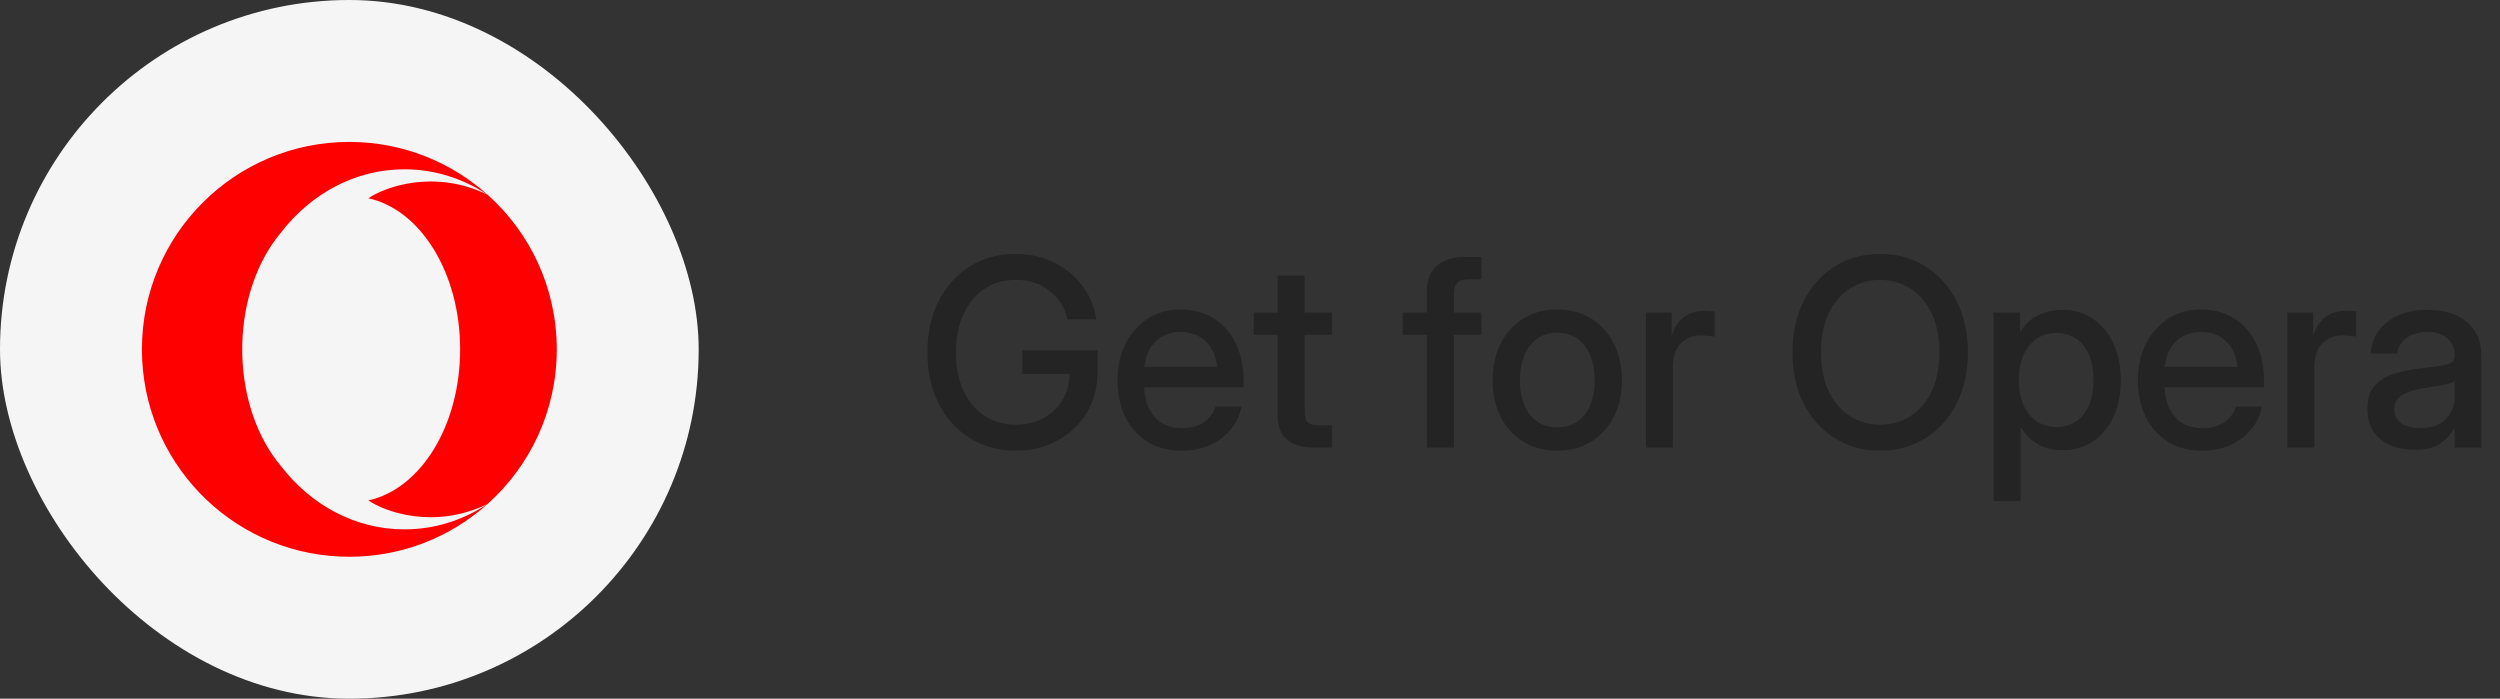
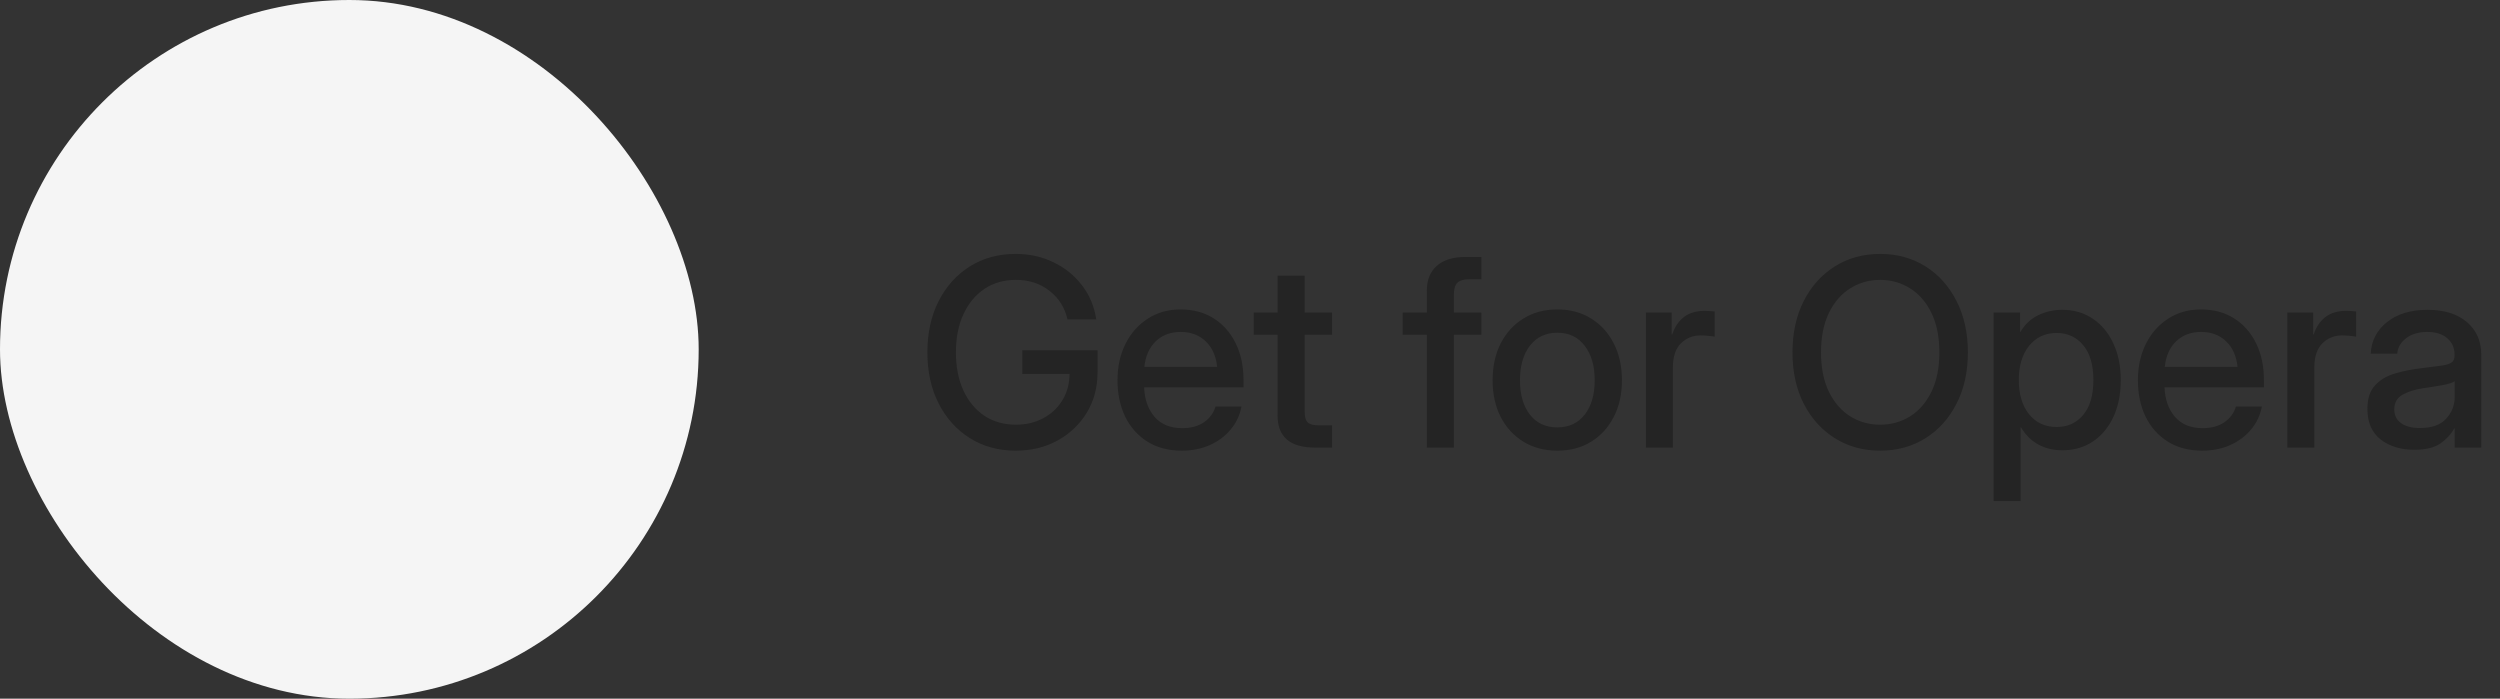
<svg xmlns="http://www.w3.org/2000/svg" width="229" height="64" viewBox="0 0 229 64" fill="none">
  <rect x="0" y="0" width="229" height="64" fill="#333333" stroke="none" />
  <rect width="64" height="64" rx="32" fill="#F5F5F5" />
-   <path d="M25.747 21.294C23.645 23.773 22.286 27.442 22.191 31.553V32.447C22.288 36.56 23.645 40.224 25.747 42.705C28.472 46.245 32.523 48.49 37.051 48.49C39.831 48.49 42.434 47.64 44.662 46.161C41.308 49.173 36.867 51 32 51C31.696 51 31.394 50.994 31.098 50.978C21.018 50.508 13 42.19 13 32C13 21.504 21.507 13 32 13H32.071C36.908 13.019 41.318 14.846 44.663 17.837C42.434 16.365 39.833 15.508 37.048 15.508C32.523 15.508 28.471 17.756 25.743 21.294H25.747ZM51 32C51 37.63 48.554 42.684 44.663 46.163C39.79 48.538 35.249 46.877 33.745 45.838C38.531 44.787 42.148 38.998 42.148 32C42.148 24.998 38.533 19.215 33.745 18.162C35.247 17.126 39.79 15.465 44.663 17.837C48.554 21.312 51 26.371 51 32Z" fill="#FF0000" />
-   <path d="M93.035 41.281C91.457 41.281 90.059 40.898 88.84 40.133C87.621 39.367 86.668 38.309 85.981 36.957C85.293 35.605 84.949 34.047 84.949 32.281C84.949 30.484 85.297 28.91 85.992 27.559C86.688 26.207 87.641 25.152 88.852 24.395C90.07 23.637 91.461 23.258 93.023 23.258C94.289 23.258 95.445 23.512 96.492 24.02C97.547 24.527 98.418 25.23 99.106 26.129C99.801 27.027 100.238 28.07 100.418 29.258H97.781C97.539 28.18 96.992 27.309 96.141 26.645C95.289 25.973 94.262 25.637 93.059 25.637C91.957 25.637 90.992 25.914 90.164 26.469C89.344 27.023 88.703 27.801 88.242 28.801C87.789 29.793 87.562 30.953 87.562 32.281C87.562 33.602 87.789 34.762 88.242 35.762C88.703 36.754 89.344 37.527 90.164 38.082C90.992 38.629 91.961 38.902 93.07 38.902C93.984 38.902 94.809 38.707 95.543 38.316C96.285 37.926 96.871 37.383 97.301 36.688C97.738 35.984 97.961 35.172 97.969 34.25H93.644V32.082H100.535V34.086C100.535 35.477 100.207 36.715 99.551 37.801C98.894 38.879 98 39.73 96.867 40.355C95.742 40.973 94.465 41.281 93.035 41.281ZM108.258 41.281C107.031 41.281 105.977 41.004 105.094 40.449C104.219 39.895 103.543 39.133 103.066 38.164C102.598 37.188 102.363 36.078 102.363 34.836C102.363 33.578 102.609 32.461 103.102 31.484C103.594 30.508 104.273 29.742 105.141 29.188C106.008 28.625 107.004 28.344 108.129 28.344C109.301 28.344 110.316 28.617 111.176 29.164C112.043 29.711 112.715 30.473 113.191 31.449C113.668 32.418 113.906 33.539 113.906 34.812V35.48H104.801C104.848 36.598 105.168 37.5 105.762 38.188C106.363 38.875 107.207 39.219 108.293 39.219C109.105 39.219 109.773 39.035 110.297 38.668C110.82 38.301 111.168 37.824 111.34 37.238H113.719C113.57 38.035 113.238 38.738 112.723 39.348C112.215 39.957 111.574 40.434 110.801 40.777C110.035 41.113 109.188 41.281 108.258 41.281ZM104.824 33.605H111.492C111.391 32.621 111.043 31.844 110.449 31.273C109.855 30.695 109.09 30.406 108.152 30.406C107.215 30.406 106.449 30.695 105.855 31.273C105.27 31.844 104.926 32.621 104.824 33.605ZM122.016 28.625V30.664H119.508V37.73C119.508 38.191 119.602 38.512 119.789 38.691C119.977 38.871 120.316 38.961 120.809 38.961H122.016V41H120.457C118.168 41 117.023 40.016 117.023 38.047V30.664H114.844V28.625H117.023V25.25H119.508V28.625H122.016ZM135.691 28.625V30.664H133.172V41H130.699V30.664H128.484V28.625H130.699V26.621C130.699 25.645 131.004 24.887 131.613 24.348C132.23 23.809 133.098 23.539 134.215 23.539H135.691V25.578H134.602C134.078 25.578 133.707 25.688 133.488 25.906C133.277 26.125 133.172 26.496 133.172 27.02V28.625H135.691ZM142.652 41.281C141.473 41.281 140.438 41.008 139.547 40.461C138.656 39.914 137.961 39.156 137.461 38.188C136.969 37.219 136.723 36.102 136.723 34.836C136.723 33.555 136.969 32.43 137.461 31.461C137.961 30.484 138.656 29.723 139.547 29.176C140.438 28.621 141.473 28.344 142.652 28.344C143.832 28.344 144.863 28.621 145.746 29.176C146.637 29.723 147.328 30.484 147.82 31.461C148.32 32.43 148.57 33.555 148.57 34.836C148.57 36.102 148.32 37.219 147.82 38.188C147.328 39.156 146.637 39.914 145.746 40.461C144.863 41.008 143.832 41.281 142.652 41.281ZM142.652 39.148C143.715 39.148 144.551 38.758 145.16 37.977C145.77 37.195 146.074 36.148 146.074 34.836C146.074 33.508 145.766 32.449 145.148 31.66C144.539 30.871 143.707 30.477 142.652 30.477C141.598 30.477 140.762 30.871 140.145 31.66C139.535 32.441 139.23 33.5 139.23 34.836C139.23 36.156 139.535 37.207 140.145 37.988C140.754 38.762 141.59 39.148 142.652 39.148ZM150.762 41V28.625H153.129V30.629H153.176C153.402 29.949 153.758 29.422 154.242 29.047C154.734 28.664 155.375 28.473 156.164 28.473C156.352 28.473 156.523 28.48 156.68 28.496C156.836 28.512 156.965 28.523 157.066 28.531V30.84C156.973 30.816 156.805 30.793 156.562 30.77C156.32 30.738 156.055 30.723 155.766 30.723C155.07 30.723 154.473 30.965 153.973 31.449C153.48 31.934 153.234 32.68 153.234 33.688V41H150.762ZM172.219 41.281C170.672 41.281 169.293 40.902 168.082 40.145C166.871 39.387 165.918 38.332 165.223 36.98C164.535 35.629 164.191 34.062 164.191 32.281C164.191 30.492 164.535 28.922 165.223 27.57C165.918 26.211 166.871 25.152 168.082 24.395C169.293 23.637 170.672 23.258 172.219 23.258C173.773 23.258 175.156 23.637 176.367 24.395C177.578 25.152 178.527 26.211 179.215 27.57C179.91 28.922 180.258 30.492 180.258 32.281C180.258 34.062 179.91 35.629 179.215 36.98C178.527 38.332 177.578 39.387 176.367 40.145C175.156 40.902 173.773 41.281 172.219 41.281ZM172.219 38.902C173.227 38.902 174.141 38.648 174.961 38.141C175.781 37.625 176.434 36.875 176.918 35.891C177.402 34.898 177.645 33.695 177.645 32.281C177.645 30.859 177.402 29.652 176.918 28.66C176.434 27.668 175.781 26.918 174.961 26.41C174.141 25.895 173.227 25.637 172.219 25.637C171.219 25.637 170.309 25.895 169.488 26.41C168.668 26.918 168.016 27.668 167.531 28.66C167.047 29.652 166.805 30.859 166.805 32.281C166.805 33.695 167.047 34.898 167.531 35.891C168.016 36.875 168.668 37.625 169.488 38.141C170.309 38.648 171.219 38.902 172.219 38.902ZM182.613 45.898V28.625H185.039V30.406H185.074C185.465 29.727 186 29.219 186.68 28.883C187.359 28.547 188.102 28.379 188.906 28.379C189.969 28.379 190.902 28.652 191.707 29.199C192.512 29.738 193.137 30.492 193.582 31.461C194.035 32.422 194.262 33.539 194.262 34.812C194.262 36.086 194.039 37.207 193.594 38.176C193.148 39.137 192.523 39.891 191.719 40.438C190.914 40.977 189.973 41.246 188.895 41.246C188.09 41.246 187.363 41.07 186.715 40.719C186.066 40.367 185.535 39.84 185.121 39.137H185.086V45.898H182.613ZM188.391 39.113C189.391 39.113 190.199 38.746 190.816 38.012C191.441 37.277 191.754 36.211 191.754 34.812C191.754 33.414 191.441 32.348 190.816 31.613C190.199 30.871 189.391 30.5 188.391 30.5C187.336 30.5 186.492 30.895 185.859 31.684C185.234 32.465 184.922 33.508 184.922 34.812C184.922 36.109 185.234 37.152 185.859 37.941C186.492 38.723 187.336 39.113 188.391 39.113ZM201.727 41.281C200.5 41.281 199.445 41.004 198.562 40.449C197.688 39.895 197.012 39.133 196.535 38.164C196.066 37.188 195.832 36.078 195.832 34.836C195.832 33.578 196.078 32.461 196.57 31.484C197.062 30.508 197.742 29.742 198.609 29.188C199.477 28.625 200.473 28.344 201.598 28.344C202.77 28.344 203.785 28.617 204.645 29.164C205.512 29.711 206.184 30.473 206.66 31.449C207.137 32.418 207.375 33.539 207.375 34.812V35.48H198.27C198.316 36.598 198.637 37.5 199.23 38.188C199.832 38.875 200.676 39.219 201.762 39.219C202.574 39.219 203.242 39.035 203.766 38.668C204.289 38.301 204.637 37.824 204.809 37.238H207.188C207.039 38.035 206.707 38.738 206.191 39.348C205.684 39.957 205.043 40.434 204.27 40.777C203.504 41.113 202.656 41.281 201.727 41.281ZM198.293 33.605H204.961C204.859 32.621 204.512 31.844 203.918 31.273C203.324 30.695 202.559 30.406 201.621 30.406C200.684 30.406 199.918 30.695 199.324 31.273C198.738 31.844 198.395 32.621 198.293 33.605ZM209.52 41V28.625H211.887V30.629H211.934C212.16 29.949 212.516 29.422 213 29.047C213.492 28.664 214.133 28.473 214.922 28.473C215.109 28.473 215.281 28.48 215.438 28.496C215.594 28.512 215.723 28.523 215.824 28.531V30.84C215.73 30.816 215.562 30.793 215.32 30.77C215.078 30.738 214.812 30.723 214.523 30.723C213.828 30.723 213.23 30.965 212.73 31.449C212.238 31.934 211.992 32.68 211.992 33.688V41H209.52ZM221.145 41.199C219.91 41.199 218.887 40.887 218.074 40.262C217.262 39.629 216.855 38.695 216.855 37.461C216.855 36.523 217.086 35.805 217.547 35.305C218.016 34.797 218.621 34.434 219.363 34.215C220.113 33.996 220.906 33.836 221.742 33.734C222.516 33.641 223.129 33.562 223.582 33.5C224.035 33.438 224.355 33.344 224.543 33.219C224.738 33.094 224.836 32.879 224.836 32.574V32.469C224.836 31.867 224.617 31.375 224.18 30.992C223.742 30.602 223.129 30.406 222.34 30.406C221.551 30.406 220.906 30.598 220.406 30.98C219.906 31.355 219.633 31.828 219.586 32.398H217.16C217.215 31.219 217.711 30.254 218.648 29.504C219.586 28.754 220.828 28.379 222.375 28.379C223.898 28.379 225.098 28.754 225.973 29.504C226.848 30.254 227.285 31.258 227.285 32.516V41H224.848V39.242H224.801C224.543 39.742 224.133 40.195 223.57 40.602C223.016 41 222.207 41.199 221.145 41.199ZM221.648 39.207C222.742 39.207 223.547 38.926 224.062 38.363C224.586 37.793 224.848 37.129 224.848 36.371V34.918C224.684 35.051 224.312 35.172 223.734 35.281C223.156 35.383 222.539 35.48 221.883 35.574C221.203 35.676 220.605 35.867 220.09 36.148C219.574 36.43 219.316 36.883 219.316 37.508C219.316 38.039 219.523 38.457 219.938 38.762C220.359 39.059 220.93 39.207 221.648 39.207Z" fill="#242424" />
+   <path d="M93.035 41.281C91.457 41.281 90.059 40.898 88.84 40.133C87.621 39.367 86.668 38.309 85.981 36.957C85.293 35.605 84.949 34.047 84.949 32.281C84.949 30.484 85.297 28.91 85.992 27.559C86.688 26.207 87.641 25.152 88.852 24.395C90.07 23.637 91.461 23.258 93.023 23.258C94.289 23.258 95.445 23.512 96.492 24.02C97.547 24.527 98.418 25.23 99.106 26.129C99.801 27.027 100.238 28.07 100.418 29.258H97.781C97.539 28.18 96.992 27.309 96.141 26.645C95.289 25.973 94.262 25.637 93.059 25.637C91.957 25.637 90.992 25.914 90.164 26.469C89.344 27.023 88.703 27.801 88.242 28.801C87.789 29.793 87.562 30.953 87.562 32.281C87.562 33.602 87.789 34.762 88.242 35.762C88.703 36.754 89.344 37.527 90.164 38.082C90.992 38.629 91.961 38.902 93.07 38.902C93.984 38.902 94.809 38.707 95.543 38.316C96.285 37.926 96.871 37.383 97.301 36.688C97.738 35.984 97.961 35.172 97.969 34.25H93.644V32.082H100.535V34.086C100.535 35.477 100.207 36.715 99.551 37.801C98.894 38.879 98 39.73 96.867 40.355C95.742 40.973 94.465 41.281 93.035 41.281ZM108.258 41.281C107.031 41.281 105.977 41.004 105.094 40.449C104.219 39.895 103.543 39.133 103.066 38.164C102.598 37.188 102.363 36.078 102.363 34.836C102.363 33.578 102.609 32.461 103.102 31.484C103.594 30.508 104.273 29.742 105.141 29.188C106.008 28.625 107.004 28.344 108.129 28.344C109.301 28.344 110.316 28.617 111.176 29.164C112.043 29.711 112.715 30.473 113.191 31.449C113.668 32.418 113.906 33.539 113.906 34.812V35.48H104.801C104.848 36.598 105.168 37.5 105.762 38.188C106.363 38.875 107.207 39.219 108.293 39.219C109.105 39.219 109.773 39.035 110.297 38.668C110.82 38.301 111.168 37.824 111.34 37.238H113.719C113.57 38.035 113.238 38.738 112.723 39.348C112.215 39.957 111.574 40.434 110.801 40.777C110.035 41.113 109.188 41.281 108.258 41.281ZM104.824 33.605H111.492C111.391 32.621 111.043 31.844 110.449 31.273C109.855 30.695 109.09 30.406 108.152 30.406C107.215 30.406 106.449 30.695 105.855 31.273C105.27 31.844 104.926 32.621 104.824 33.605ZM122.016 28.625V30.664H119.508V37.73C119.508 38.191 119.602 38.512 119.789 38.691C119.977 38.871 120.316 38.961 120.809 38.961H122.016V41H120.457C118.168 41 117.023 40.016 117.023 38.047V30.664H114.844V28.625H117.023V25.25H119.508V28.625H122.016ZM135.691 28.625V30.664H133.172V41H130.699V30.664H128.484V28.625H130.699V26.621C130.699 25.645 131.004 24.887 131.613 24.348C132.23 23.809 133.098 23.539 134.215 23.539H135.691V25.578H134.602C134.078 25.578 133.707 25.688 133.488 25.906C133.277 26.125 133.172 26.496 133.172 27.02V28.625H135.691ZM142.652 41.281C141.473 41.281 140.438 41.008 139.547 40.461C138.656 39.914 137.961 39.156 137.461 38.188C136.969 37.219 136.723 36.102 136.723 34.836C136.723 33.555 136.969 32.43 137.461 31.461C137.961 30.484 138.656 29.723 139.547 29.176C140.438 28.621 141.473 28.344 142.652 28.344C143.832 28.344 144.863 28.621 145.746 29.176C146.637 29.723 147.328 30.484 147.82 31.461C148.32 32.43 148.57 33.555 148.57 34.836C148.57 36.102 148.32 37.219 147.82 38.188C147.328 39.156 146.637 39.914 145.746 40.461C144.863 41.008 143.832 41.281 142.652 41.281ZM142.652 39.148C143.715 39.148 144.551 38.758 145.16 37.977C145.77 37.195 146.074 36.148 146.074 34.836C146.074 33.508 145.766 32.449 145.148 31.66C144.539 30.871 143.707 30.477 142.652 30.477C141.598 30.477 140.762 30.871 140.145 31.66C139.535 32.441 139.23 33.5 139.23 34.836C139.23 36.156 139.535 37.207 140.145 37.988C140.754 38.762 141.59 39.148 142.652 39.148ZM150.762 41V28.625H153.129V30.629H153.176C153.402 29.949 153.758 29.422 154.242 29.047C154.734 28.664 155.375 28.473 156.164 28.473C156.352 28.473 156.523 28.48 156.68 28.496C156.836 28.512 156.965 28.523 157.066 28.531V30.84C156.973 30.816 156.805 30.793 156.562 30.77C156.32 30.738 156.055 30.723 155.766 30.723C155.07 30.723 154.473 30.965 153.973 31.449C153.48 31.934 153.234 32.68 153.234 33.688V41H150.762M172.219 41.281C170.672 41.281 169.293 40.902 168.082 40.145C166.871 39.387 165.918 38.332 165.223 36.98C164.535 35.629 164.191 34.062 164.191 32.281C164.191 30.492 164.535 28.922 165.223 27.57C165.918 26.211 166.871 25.152 168.082 24.395C169.293 23.637 170.672 23.258 172.219 23.258C173.773 23.258 175.156 23.637 176.367 24.395C177.578 25.152 178.527 26.211 179.215 27.57C179.91 28.922 180.258 30.492 180.258 32.281C180.258 34.062 179.91 35.629 179.215 36.98C178.527 38.332 177.578 39.387 176.367 40.145C175.156 40.902 173.773 41.281 172.219 41.281ZM172.219 38.902C173.227 38.902 174.141 38.648 174.961 38.141C175.781 37.625 176.434 36.875 176.918 35.891C177.402 34.898 177.645 33.695 177.645 32.281C177.645 30.859 177.402 29.652 176.918 28.66C176.434 27.668 175.781 26.918 174.961 26.41C174.141 25.895 173.227 25.637 172.219 25.637C171.219 25.637 170.309 25.895 169.488 26.41C168.668 26.918 168.016 27.668 167.531 28.66C167.047 29.652 166.805 30.859 166.805 32.281C166.805 33.695 167.047 34.898 167.531 35.891C168.016 36.875 168.668 37.625 169.488 38.141C170.309 38.648 171.219 38.902 172.219 38.902ZM182.613 45.898V28.625H185.039V30.406H185.074C185.465 29.727 186 29.219 186.68 28.883C187.359 28.547 188.102 28.379 188.906 28.379C189.969 28.379 190.902 28.652 191.707 29.199C192.512 29.738 193.137 30.492 193.582 31.461C194.035 32.422 194.262 33.539 194.262 34.812C194.262 36.086 194.039 37.207 193.594 38.176C193.148 39.137 192.523 39.891 191.719 40.438C190.914 40.977 189.973 41.246 188.895 41.246C188.09 41.246 187.363 41.07 186.715 40.719C186.066 40.367 185.535 39.84 185.121 39.137H185.086V45.898H182.613ZM188.391 39.113C189.391 39.113 190.199 38.746 190.816 38.012C191.441 37.277 191.754 36.211 191.754 34.812C191.754 33.414 191.441 32.348 190.816 31.613C190.199 30.871 189.391 30.5 188.391 30.5C187.336 30.5 186.492 30.895 185.859 31.684C185.234 32.465 184.922 33.508 184.922 34.812C184.922 36.109 185.234 37.152 185.859 37.941C186.492 38.723 187.336 39.113 188.391 39.113ZM201.727 41.281C200.5 41.281 199.445 41.004 198.562 40.449C197.688 39.895 197.012 39.133 196.535 38.164C196.066 37.188 195.832 36.078 195.832 34.836C195.832 33.578 196.078 32.461 196.57 31.484C197.062 30.508 197.742 29.742 198.609 29.188C199.477 28.625 200.473 28.344 201.598 28.344C202.77 28.344 203.785 28.617 204.645 29.164C205.512 29.711 206.184 30.473 206.66 31.449C207.137 32.418 207.375 33.539 207.375 34.812V35.48H198.27C198.316 36.598 198.637 37.5 199.23 38.188C199.832 38.875 200.676 39.219 201.762 39.219C202.574 39.219 203.242 39.035 203.766 38.668C204.289 38.301 204.637 37.824 204.809 37.238H207.188C207.039 38.035 206.707 38.738 206.191 39.348C205.684 39.957 205.043 40.434 204.27 40.777C203.504 41.113 202.656 41.281 201.727 41.281ZM198.293 33.605H204.961C204.859 32.621 204.512 31.844 203.918 31.273C203.324 30.695 202.559 30.406 201.621 30.406C200.684 30.406 199.918 30.695 199.324 31.273C198.738 31.844 198.395 32.621 198.293 33.605ZM209.52 41V28.625H211.887V30.629H211.934C212.16 29.949 212.516 29.422 213 29.047C213.492 28.664 214.133 28.473 214.922 28.473C215.109 28.473 215.281 28.48 215.438 28.496C215.594 28.512 215.723 28.523 215.824 28.531V30.84C215.73 30.816 215.562 30.793 215.32 30.77C215.078 30.738 214.812 30.723 214.523 30.723C213.828 30.723 213.23 30.965 212.73 31.449C212.238 31.934 211.992 32.68 211.992 33.688V41H209.52ZM221.145 41.199C219.91 41.199 218.887 40.887 218.074 40.262C217.262 39.629 216.855 38.695 216.855 37.461C216.855 36.523 217.086 35.805 217.547 35.305C218.016 34.797 218.621 34.434 219.363 34.215C220.113 33.996 220.906 33.836 221.742 33.734C222.516 33.641 223.129 33.562 223.582 33.5C224.035 33.438 224.355 33.344 224.543 33.219C224.738 33.094 224.836 32.879 224.836 32.574V32.469C224.836 31.867 224.617 31.375 224.18 30.992C223.742 30.602 223.129 30.406 222.34 30.406C221.551 30.406 220.906 30.598 220.406 30.98C219.906 31.355 219.633 31.828 219.586 32.398H217.16C217.215 31.219 217.711 30.254 218.648 29.504C219.586 28.754 220.828 28.379 222.375 28.379C223.898 28.379 225.098 28.754 225.973 29.504C226.848 30.254 227.285 31.258 227.285 32.516V41H224.848V39.242H224.801C224.543 39.742 224.133 40.195 223.57 40.602C223.016 41 222.207 41.199 221.145 41.199ZM221.648 39.207C222.742 39.207 223.547 38.926 224.062 38.363C224.586 37.793 224.848 37.129 224.848 36.371V34.918C224.684 35.051 224.312 35.172 223.734 35.281C223.156 35.383 222.539 35.48 221.883 35.574C221.203 35.676 220.605 35.867 220.09 36.148C219.574 36.43 219.316 36.883 219.316 37.508C219.316 38.039 219.523 38.457 219.938 38.762C220.359 39.059 220.93 39.207 221.648 39.207Z" fill="#242424" />
</svg>